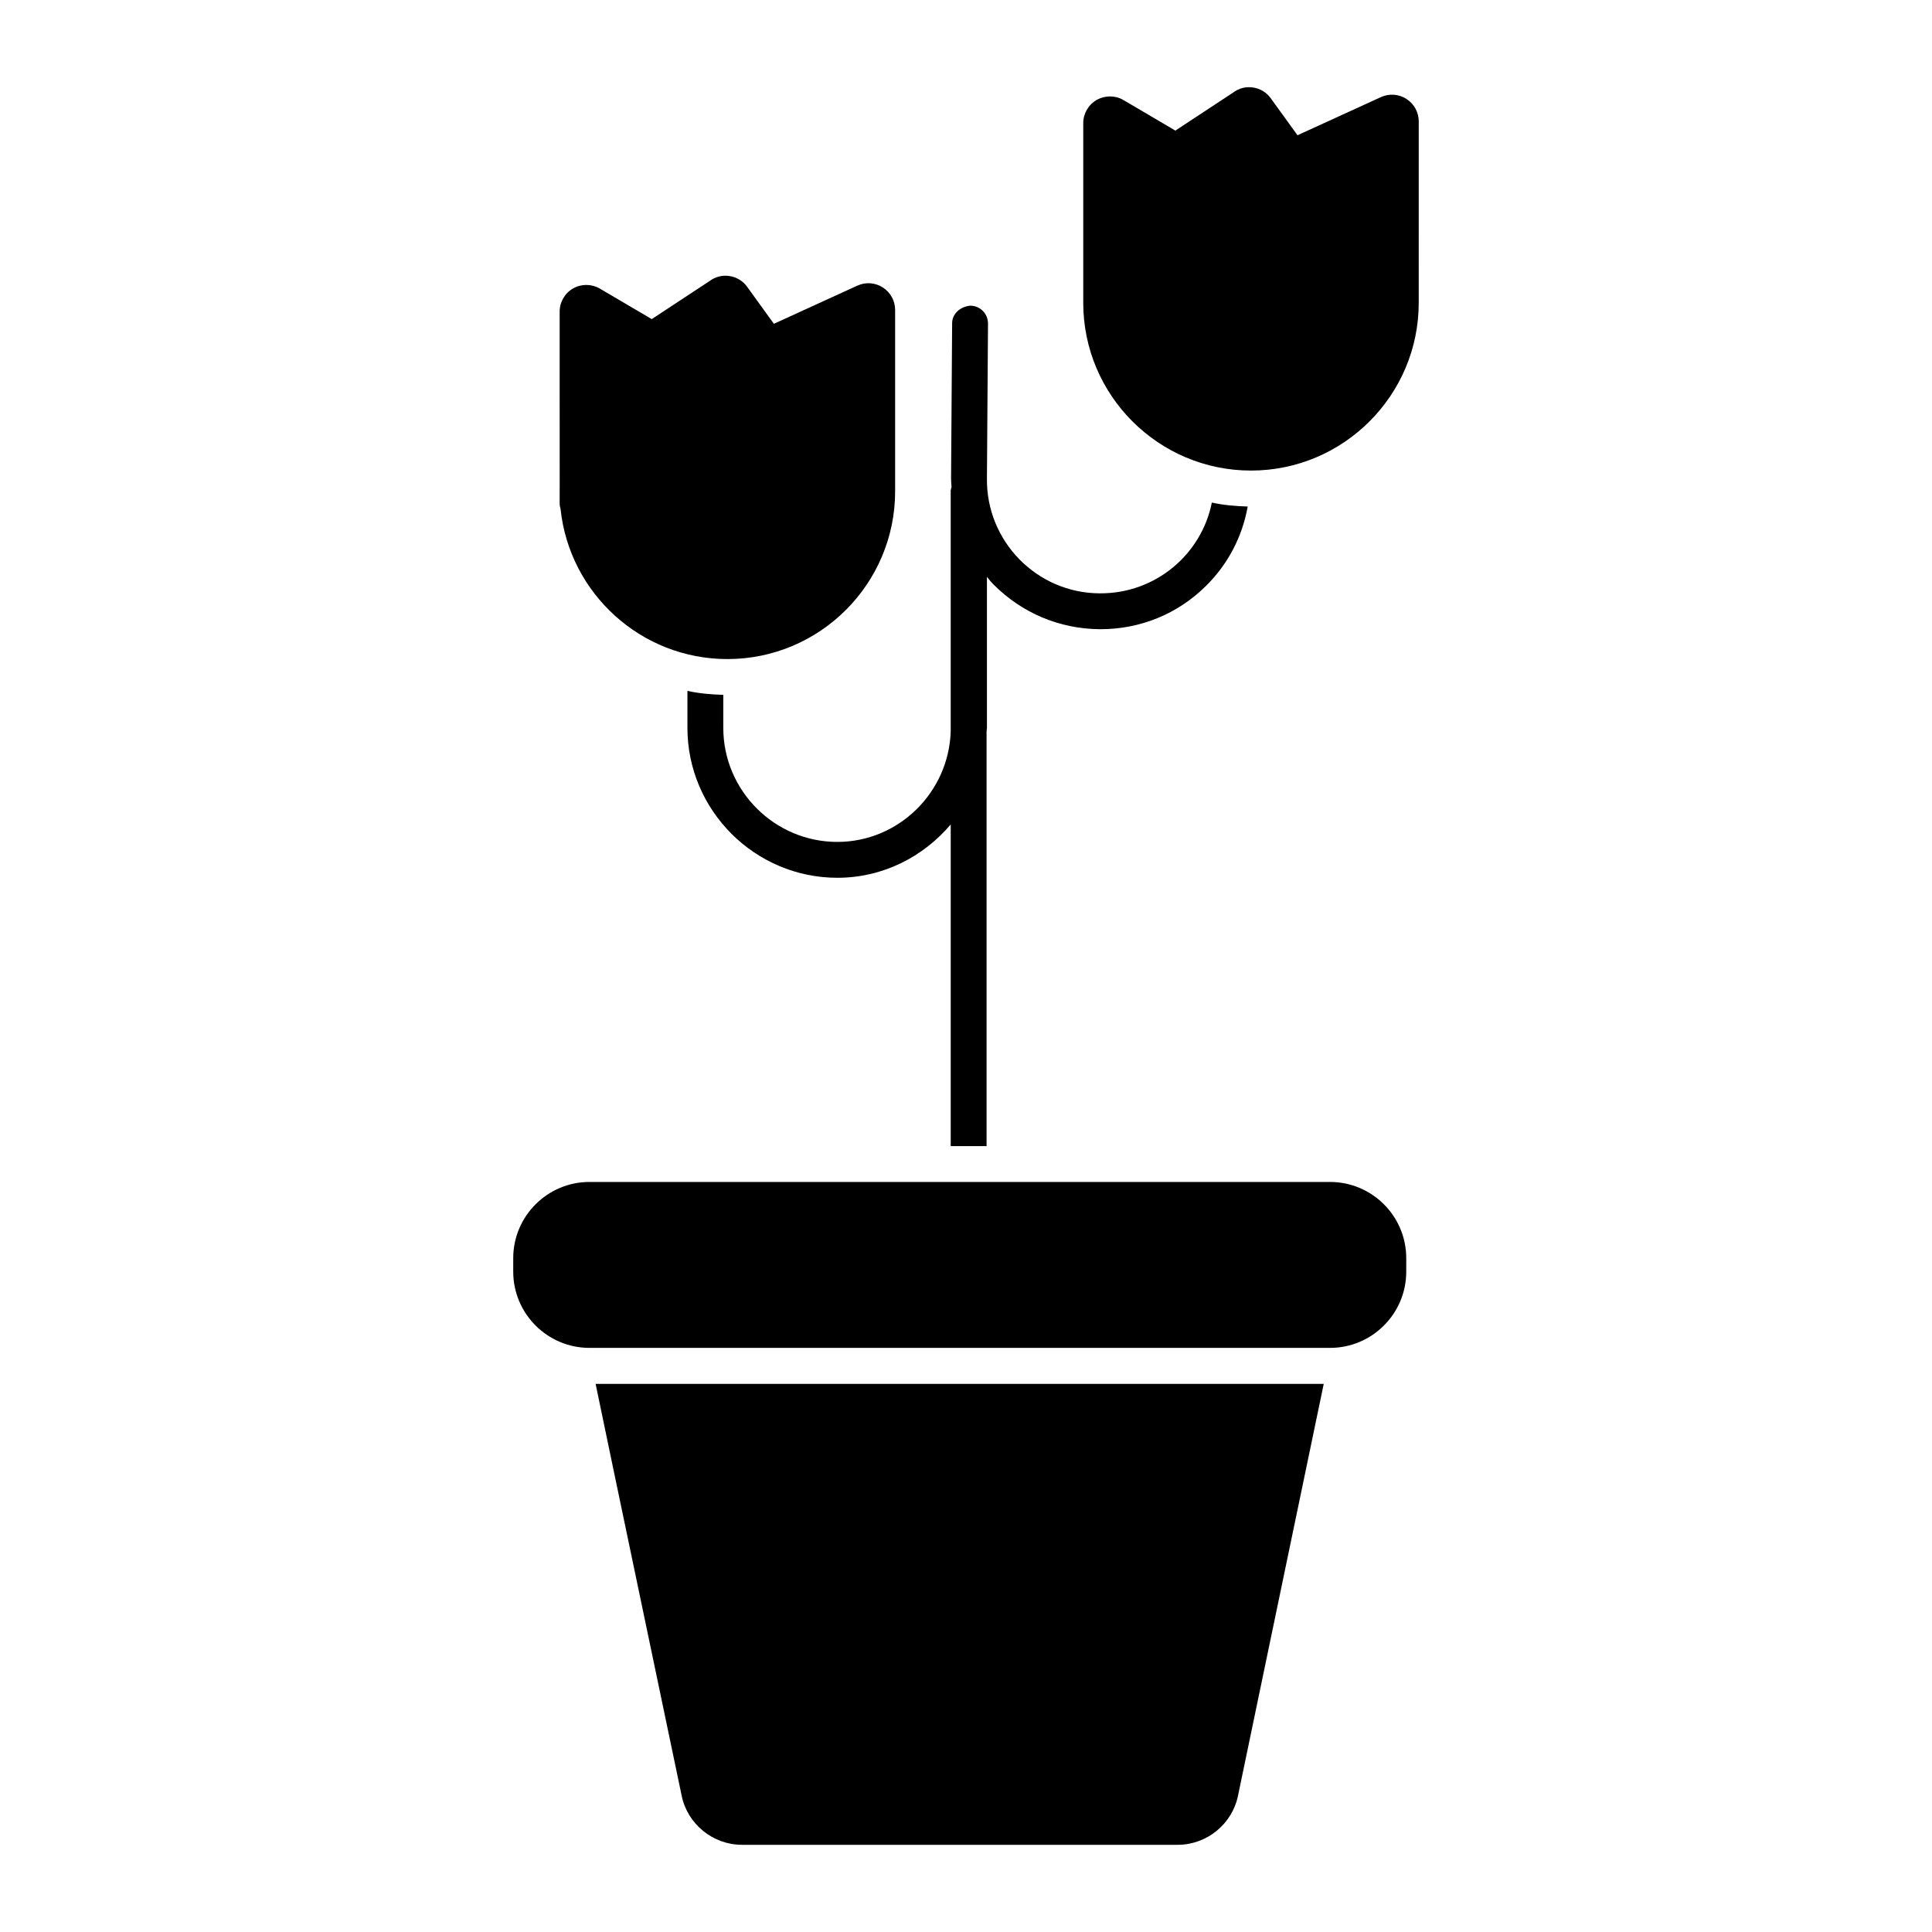
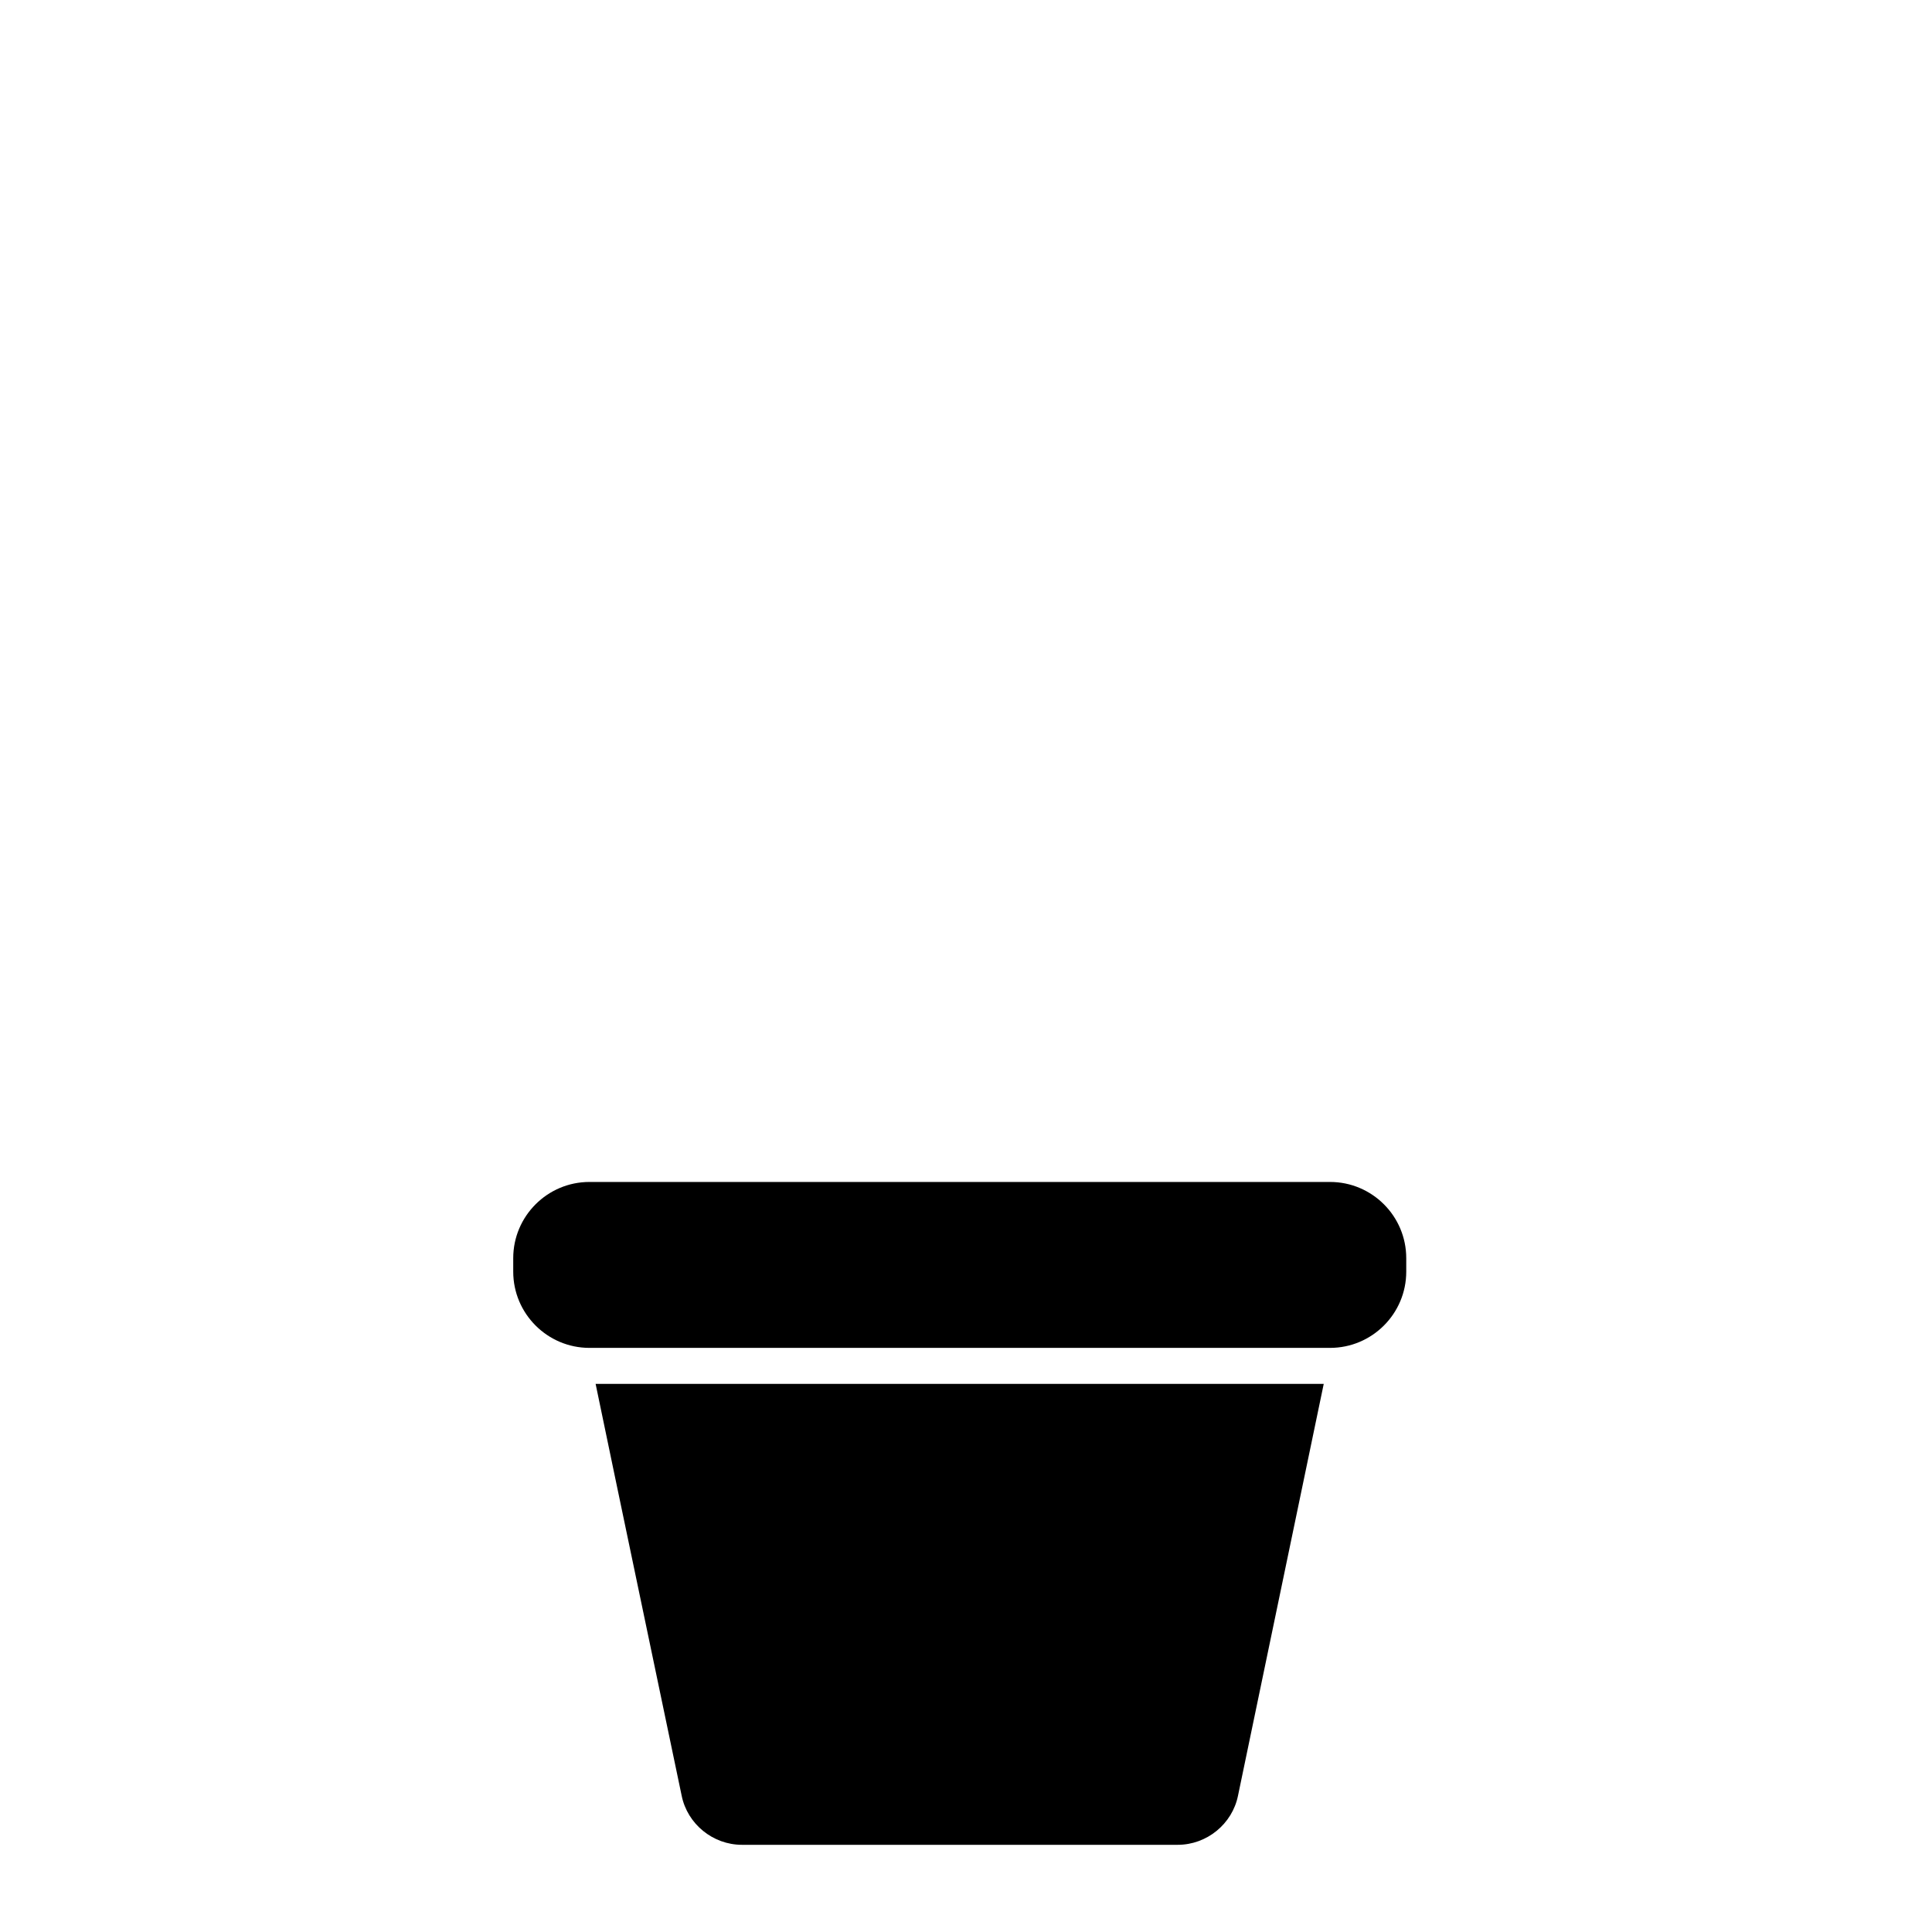
<svg xmlns="http://www.w3.org/2000/svg" fill="#000000" width="800px" height="800px" version="1.1" viewBox="144 144 512 512">
  <g>
    <path d="m306.87 534.89 17.777 84.98c1.52 7.508 8.27 13.023 15.969 13.023h115.5c7.699 0 14.449-5.512 15.969-13.023l22.719-109.13-192.96 0.004z" />
    <path d="m496.47 457.23h-196.26c-11.133 0-20.199 9.059-20.199 20.199v3.574c0 11.141 9.07 20.199 20.199 20.199h196.26c11.141 0 20.199-9.059 20.199-20.199v-3.574c0.004-11.141-9.055-20.199-20.199-20.199" />
-     <path d="m335.68 336.89v-8.746c-3.231-0.094-6.465-0.379-9.504-1.047v9.789c0 21.863 17.871 39.734 39.734 39.734 12.074 0 22.758-5.562 30.039-14.125v85.23h9.504v-109.9c0-0.324 0.094-0.617 0.094-0.941v-40.02c0.57 0.762 1.141 1.426 1.805 2.09 7.508 7.508 17.395 11.691 28.043 11.789h0.285c10.457 0 20.344-3.992 27.852-11.406 5.894-5.797 9.695-13.117 11.121-21.102-3.231-0.094-6.465-0.379-9.504-1.047-2.758 13.785-14.926 24.051-29.469 24.051l-0.285 0.004c-16.637-0.094-30.039-13.785-29.848-30.418l0.285-41.066c0-2.66-2.09-4.754-4.754-4.754-2.566 0.285-4.754 2.09-4.754 4.656l-0.285 41.16c-0.008 0.742 0.086 1.484 0.125 2.223-0.086 0.359-0.219 0.703-0.219 1.102v63.68c-0.512 16.188-13.82 29.289-30.039 29.289-16.637 0.004-30.227-13.59-30.227-30.227" />
-     <path d="m516.73 170.22c-2.035-1.301-4.562-1.492-6.769-0.484l-22.109 10.105-7.082-9.789c-1.113-1.559-2.777-2.574-4.676-2.859-1.91-0.312-3.793 0.191-5.324 1.352l-15.285 10.066-13.746-8.09c-2.168-1.285-4.887-1.285-7.102-0.039-2.195 1.266-3.566 3.613-3.566 6.141v47.633c0 24.508 19.941 44.449 44.457 44.449 24.508 0 44.449-19.941 44.449-44.449l0.004-48.082c0-2.414-1.219-4.641-3.25-5.953" />
-     <path d="m336.77 318.66c24.516 0 44.449-19.941 44.449-44.449v-48.07c0-2.426-1.219-4.648-3.262-5.961-2.035-1.312-4.57-1.484-6.758-0.477l-22.109 10.105-7.086-9.801c-1.121-1.559-2.785-2.566-4.676-2.852-1.91-0.305-3.785 0.191-5.324 1.352l-15.285 10.059-13.734-8.074c-2.168-1.285-4.887-1.312-7.102-0.059-2.195 1.254-3.566 3.613-3.566 6.141v12.141l0.008 35.199c-0.008 0.105-0.008 0.199-0.008 0.293v3.164c0 0.523 0.086 1.027 0.238 1.5 2.34 22.336 21.273 39.789 44.215 39.789" />
  </g>
</svg>